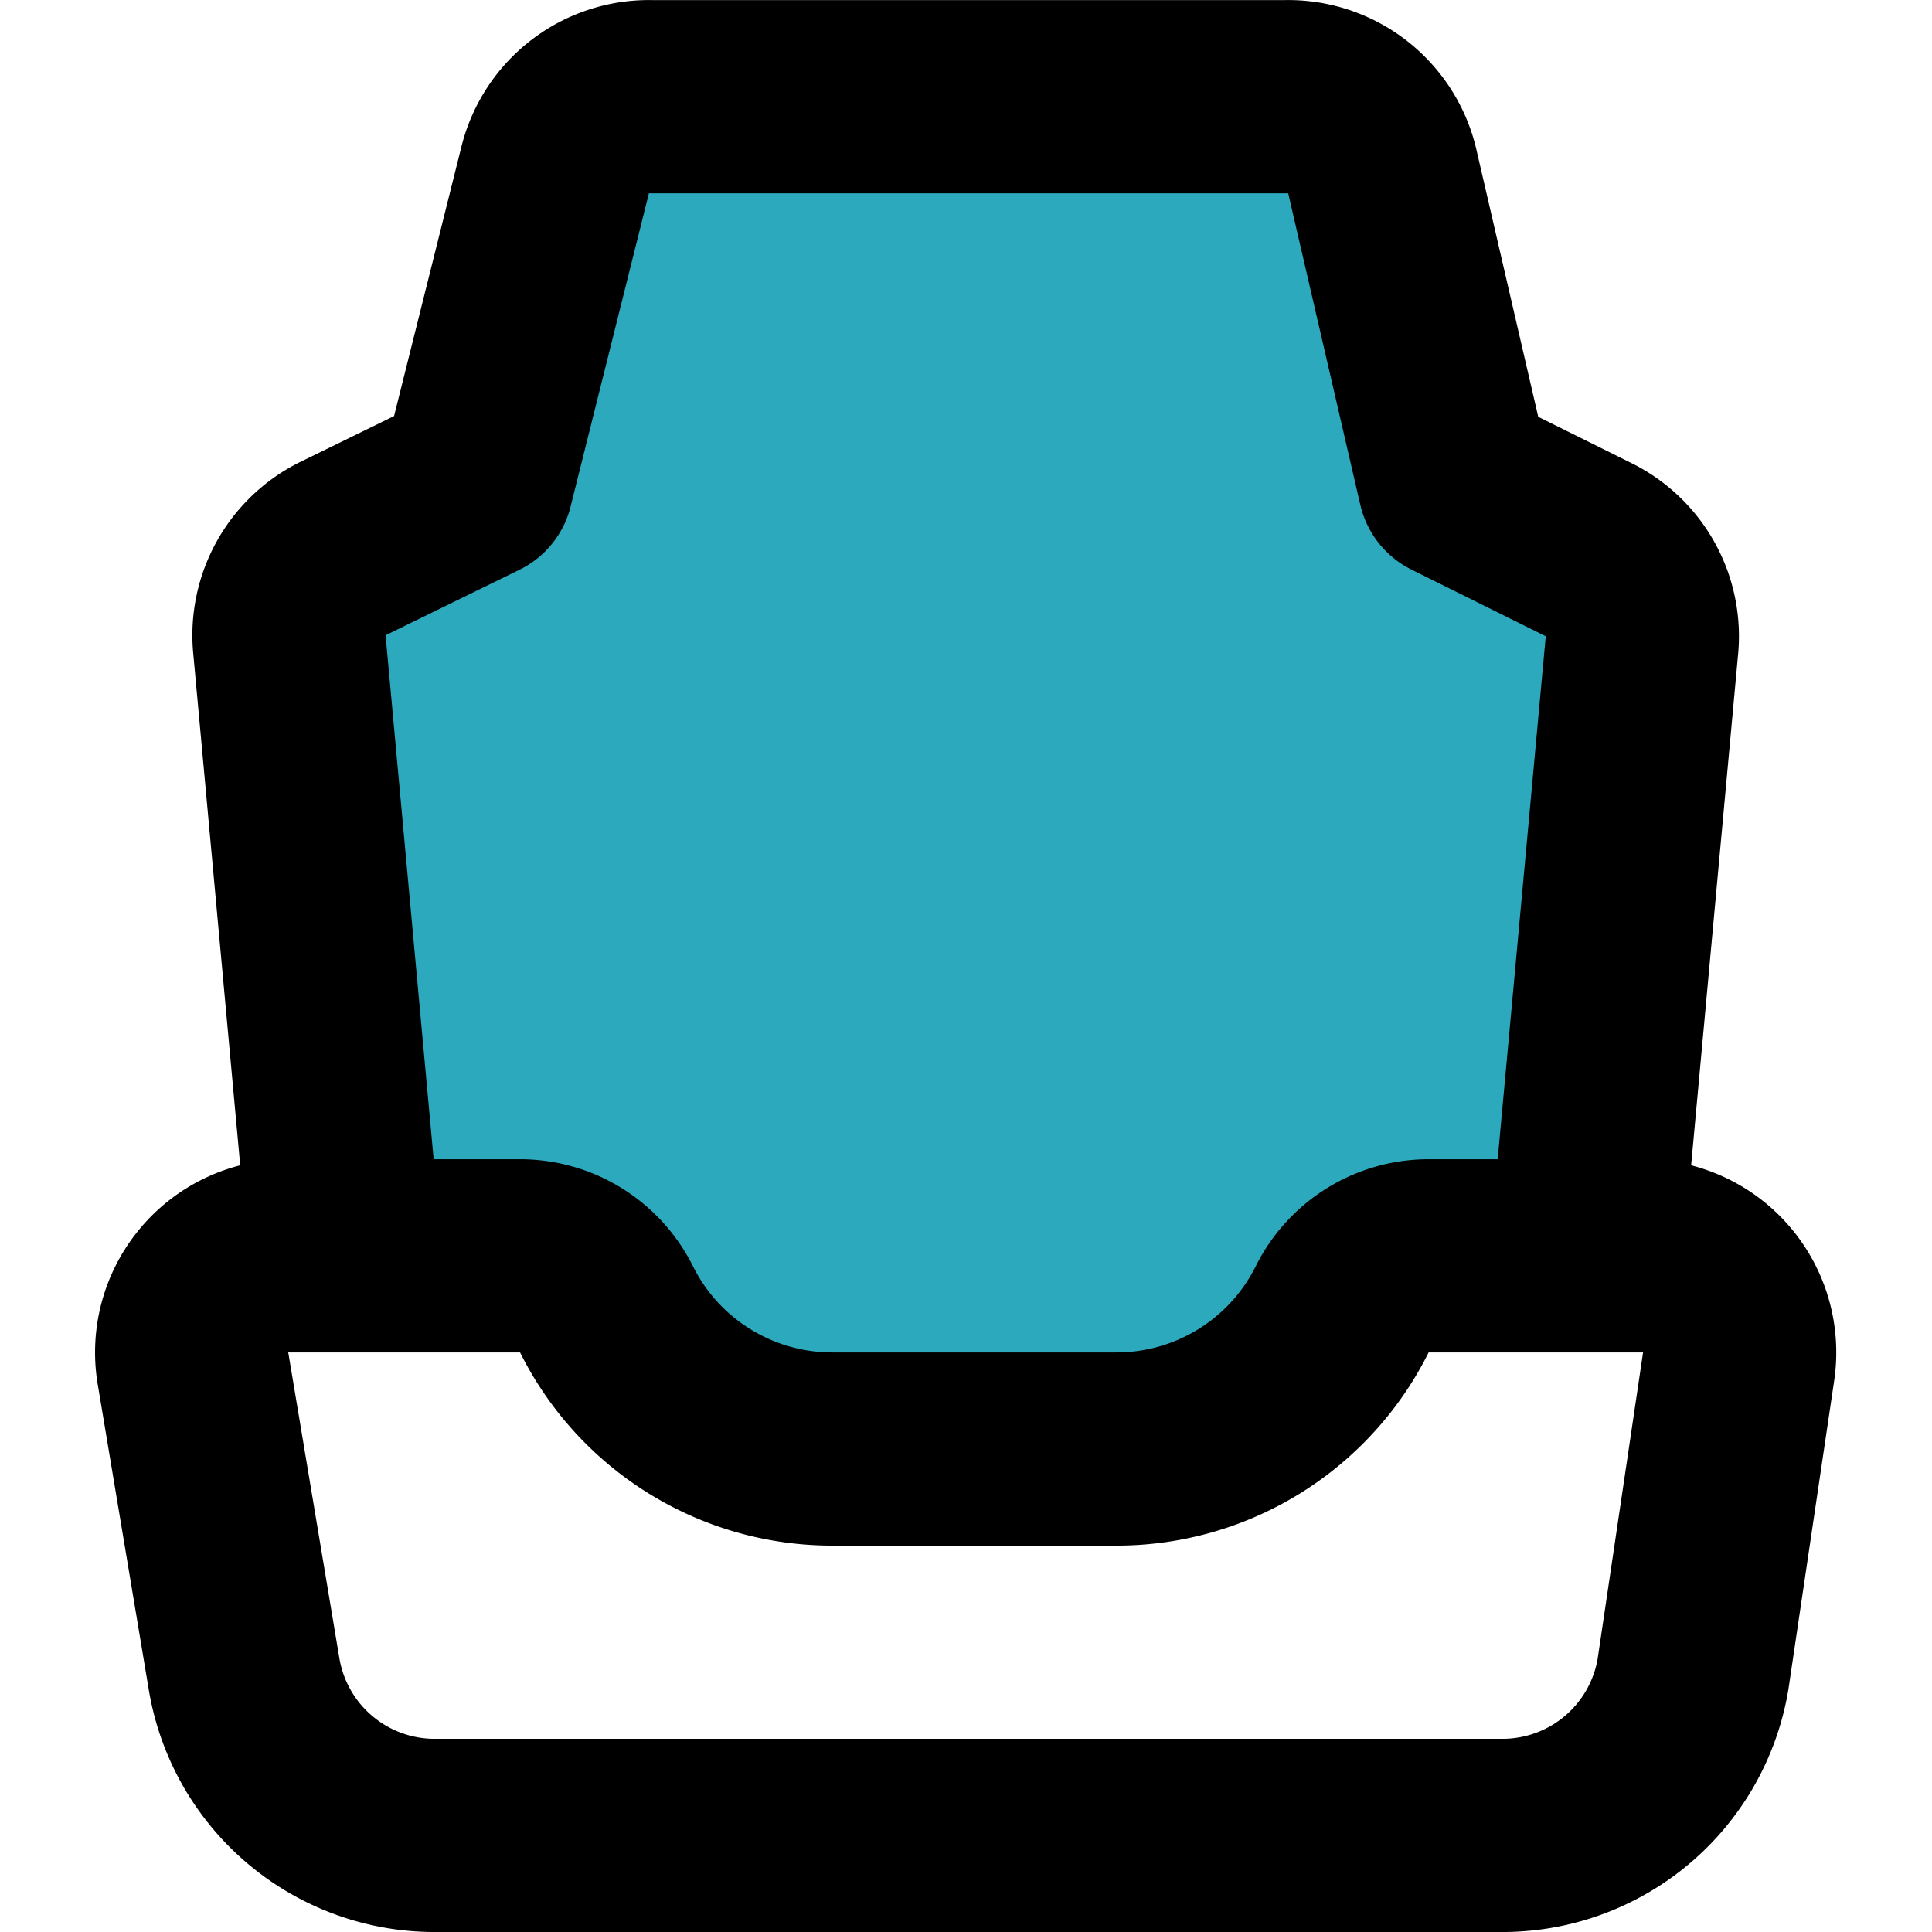
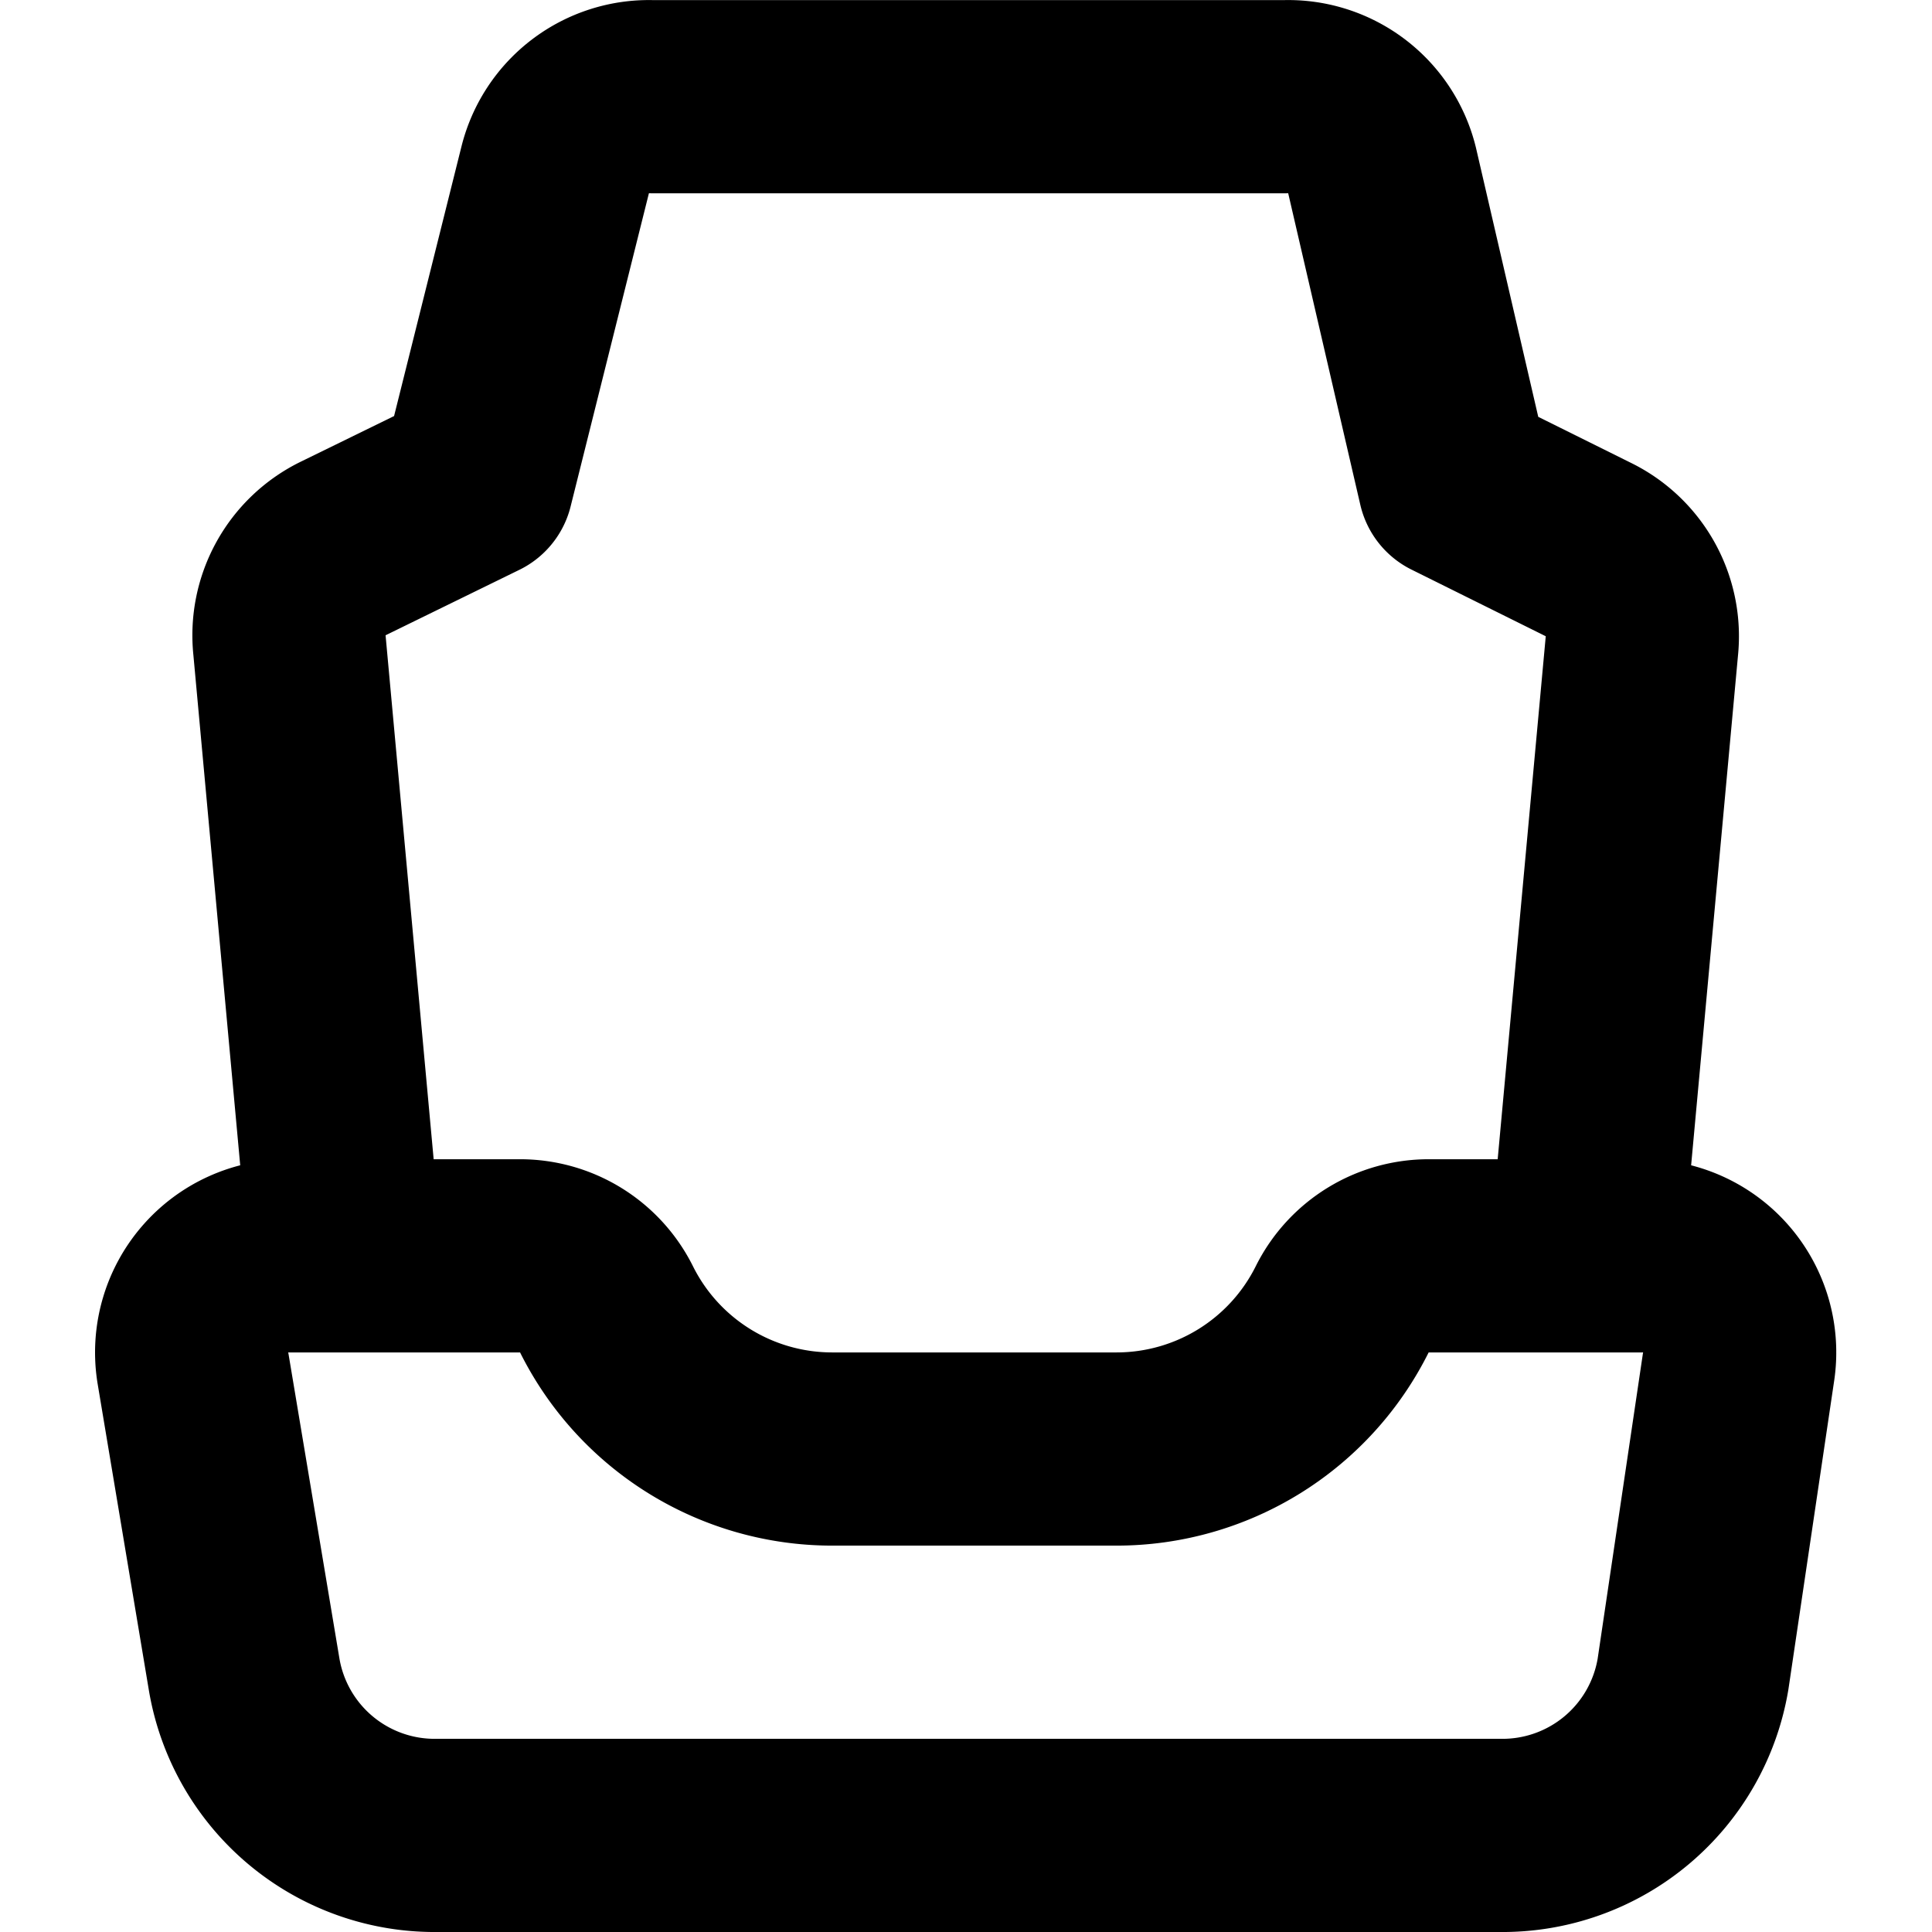
<svg xmlns="http://www.w3.org/2000/svg" width="800px" height="800px" viewBox="-0.98 0 20.001 20.001">
  <g id="seat-car" transform="translate(-2.983 -1.999)">
-     <path id="secondary" fill="#2ca9bc" d="M7.38,15a1,1,0,0,1,.9.55A2.61,2.61,0,0,0,10.62,17h2.94a2.61,2.61,0,0,0,2.34-1.45,1,1,0,0,1,.9-.55h1.62L19,8.68a1,1,0,0,0-.55-1L17.06,7l-.81-3.24a1,1,0,0,0-1-.76H8.72a1,1,0,0,0-1,.76L6.94,7l-1.39.69a1,1,0,0,0-.55,1L5.58,15Z" />
    <path id="primary" d="M5.58,15,5,8.68a1,1,0,0,1,.55-1L6.94,7l.81-3.24a1,1,0,0,1,1-.76h6.56a1,1,0,0,1,1,.76L17.06,7l1.39.69a1,1,0,0,1,.55,1L18.42,15H16.8a1,1,0,0,0-.9.55A2.61,2.61,0,0,1,13.56,17H10.62a2.61,2.61,0,0,1-2.34-1.45,1,1,0,0,0-.9-.55Zm10.32.55h0A2.61,2.61,0,0,1,13.56,17H10.62a2.61,2.61,0,0,1-2.34-1.45h0a1,1,0,0,0-.9-.55H5a1,1,0,0,0-1,1.16l.53,3.17a2,2,0,0,0,2,1.67h11a2,2,0,0,0,2-1.67L20,16.16A1,1,0,0,0,19,15H16.8a1,1,0,0,0-.9.55Z" fill="none" stroke="#000000" stroke-linecap="round" stroke-linejoin="round" stroke-width="2" />
  </g>
</svg>